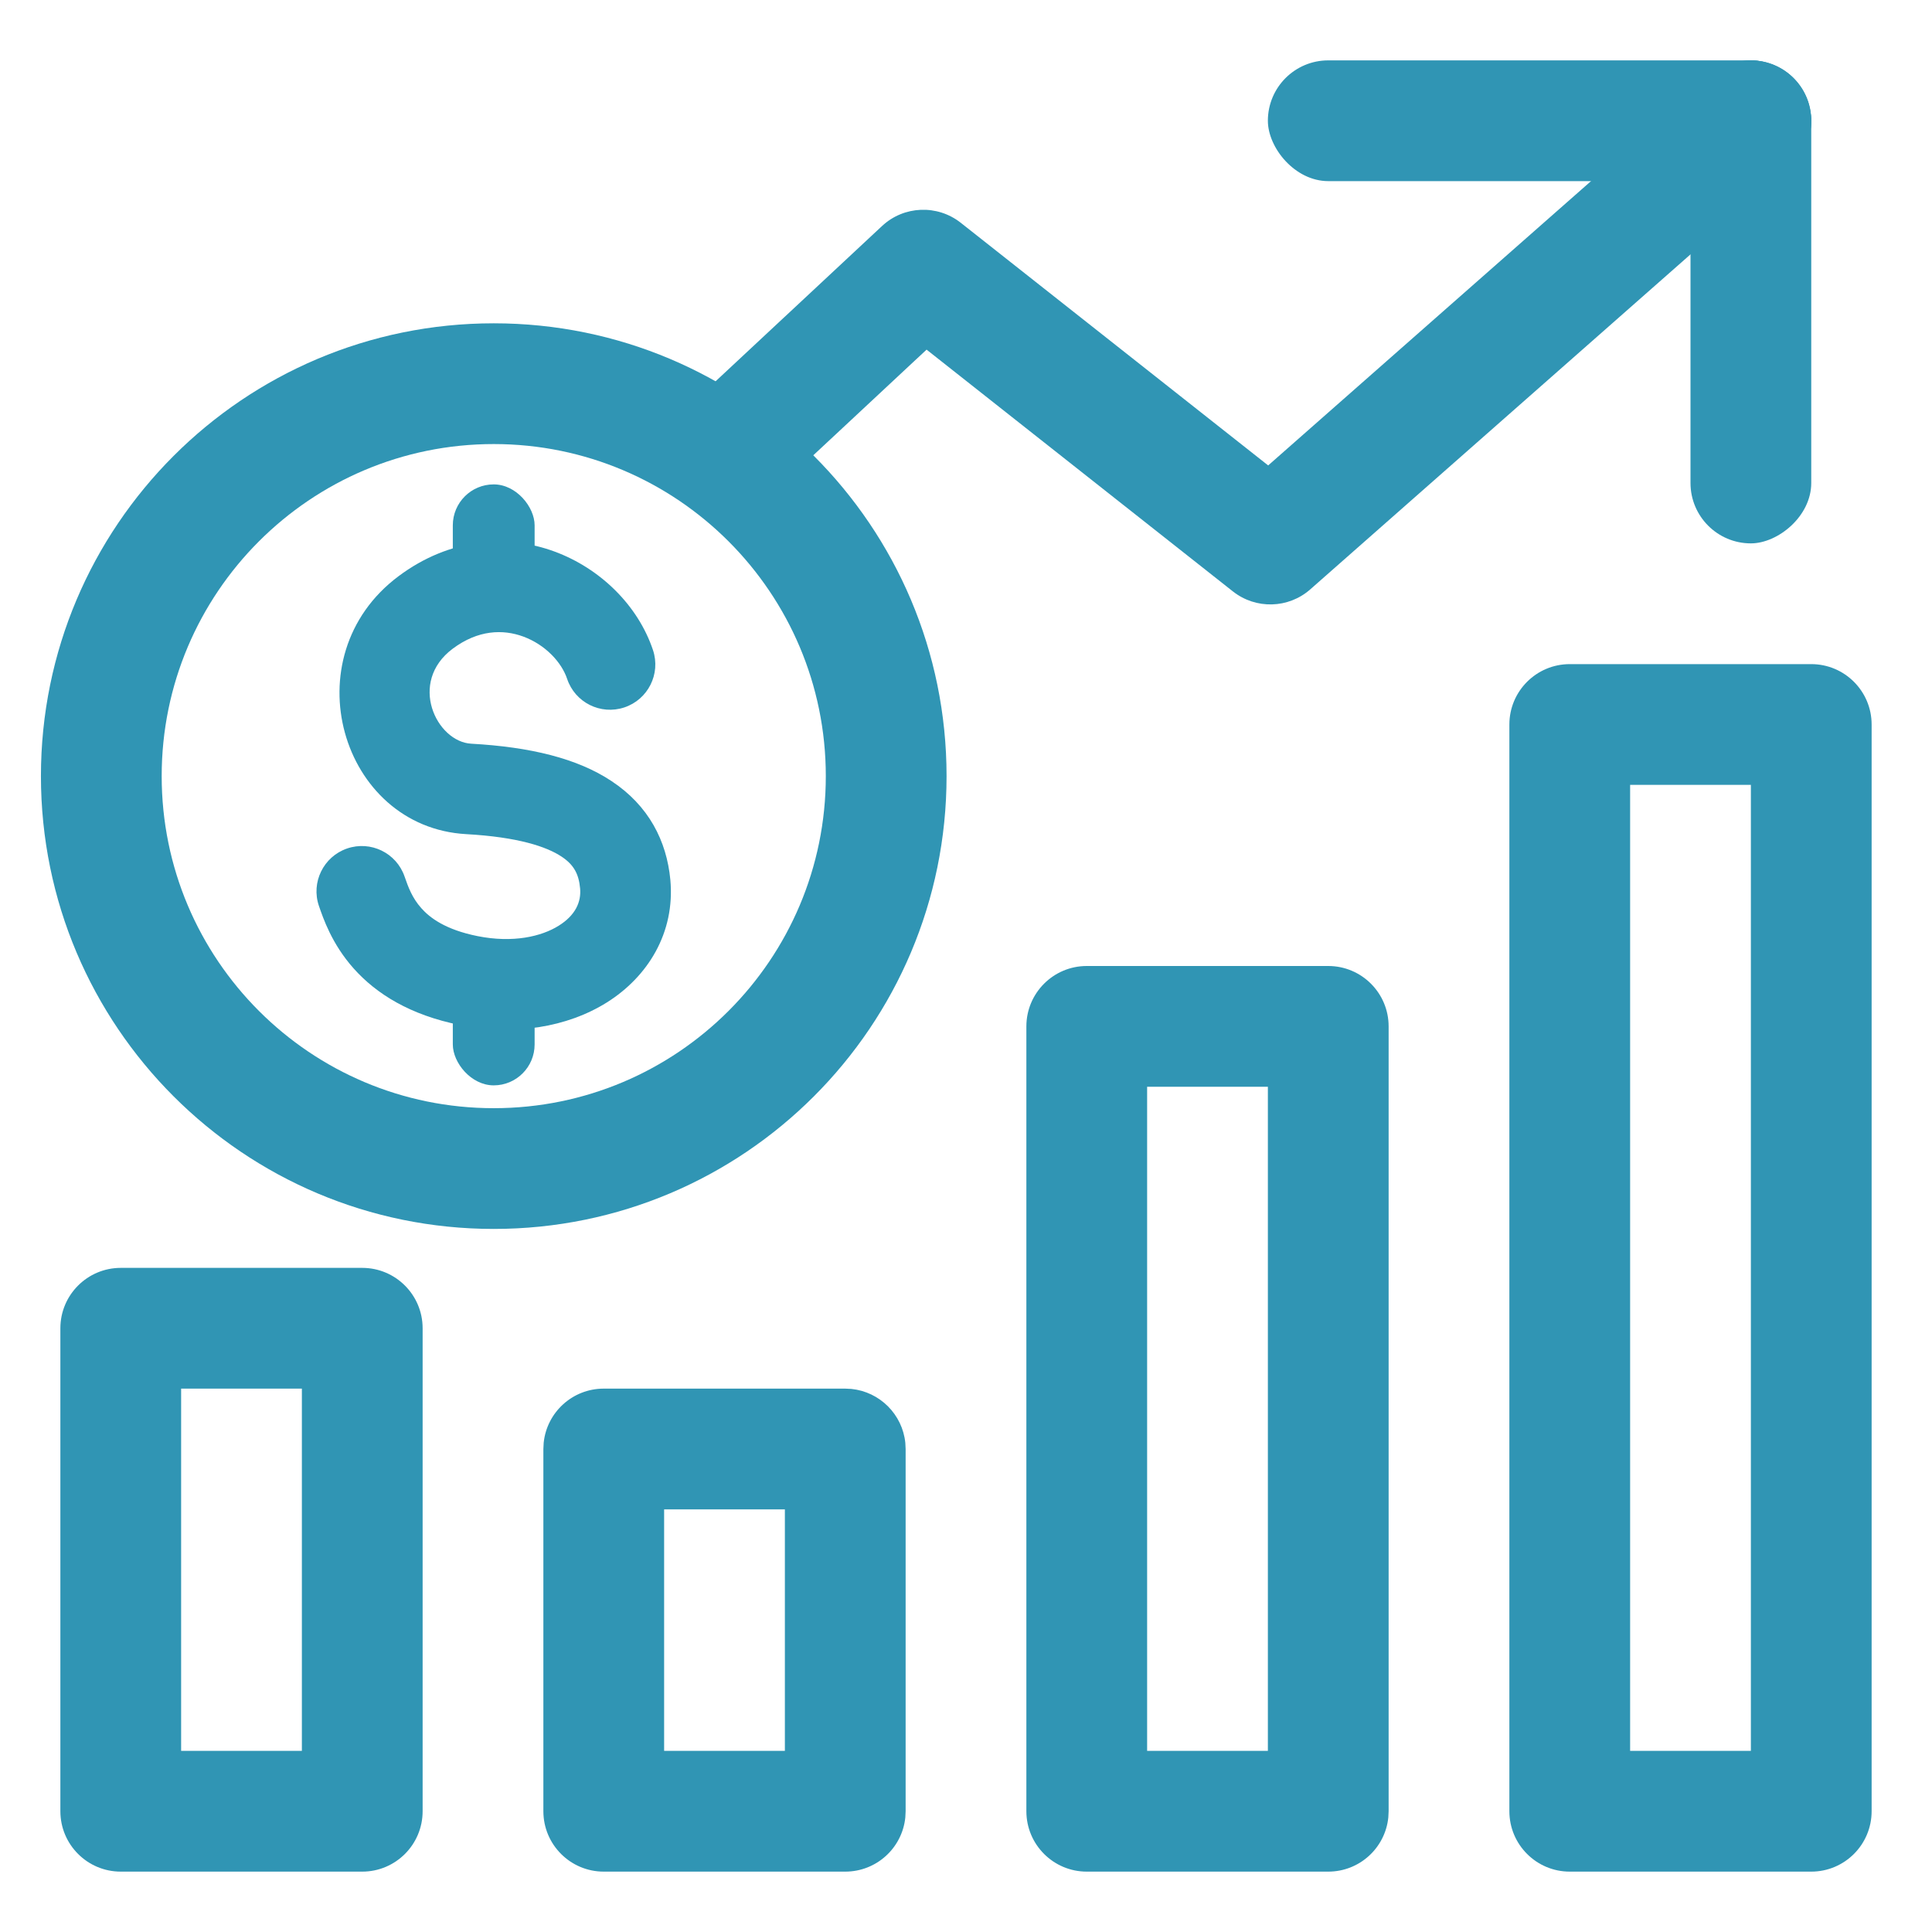
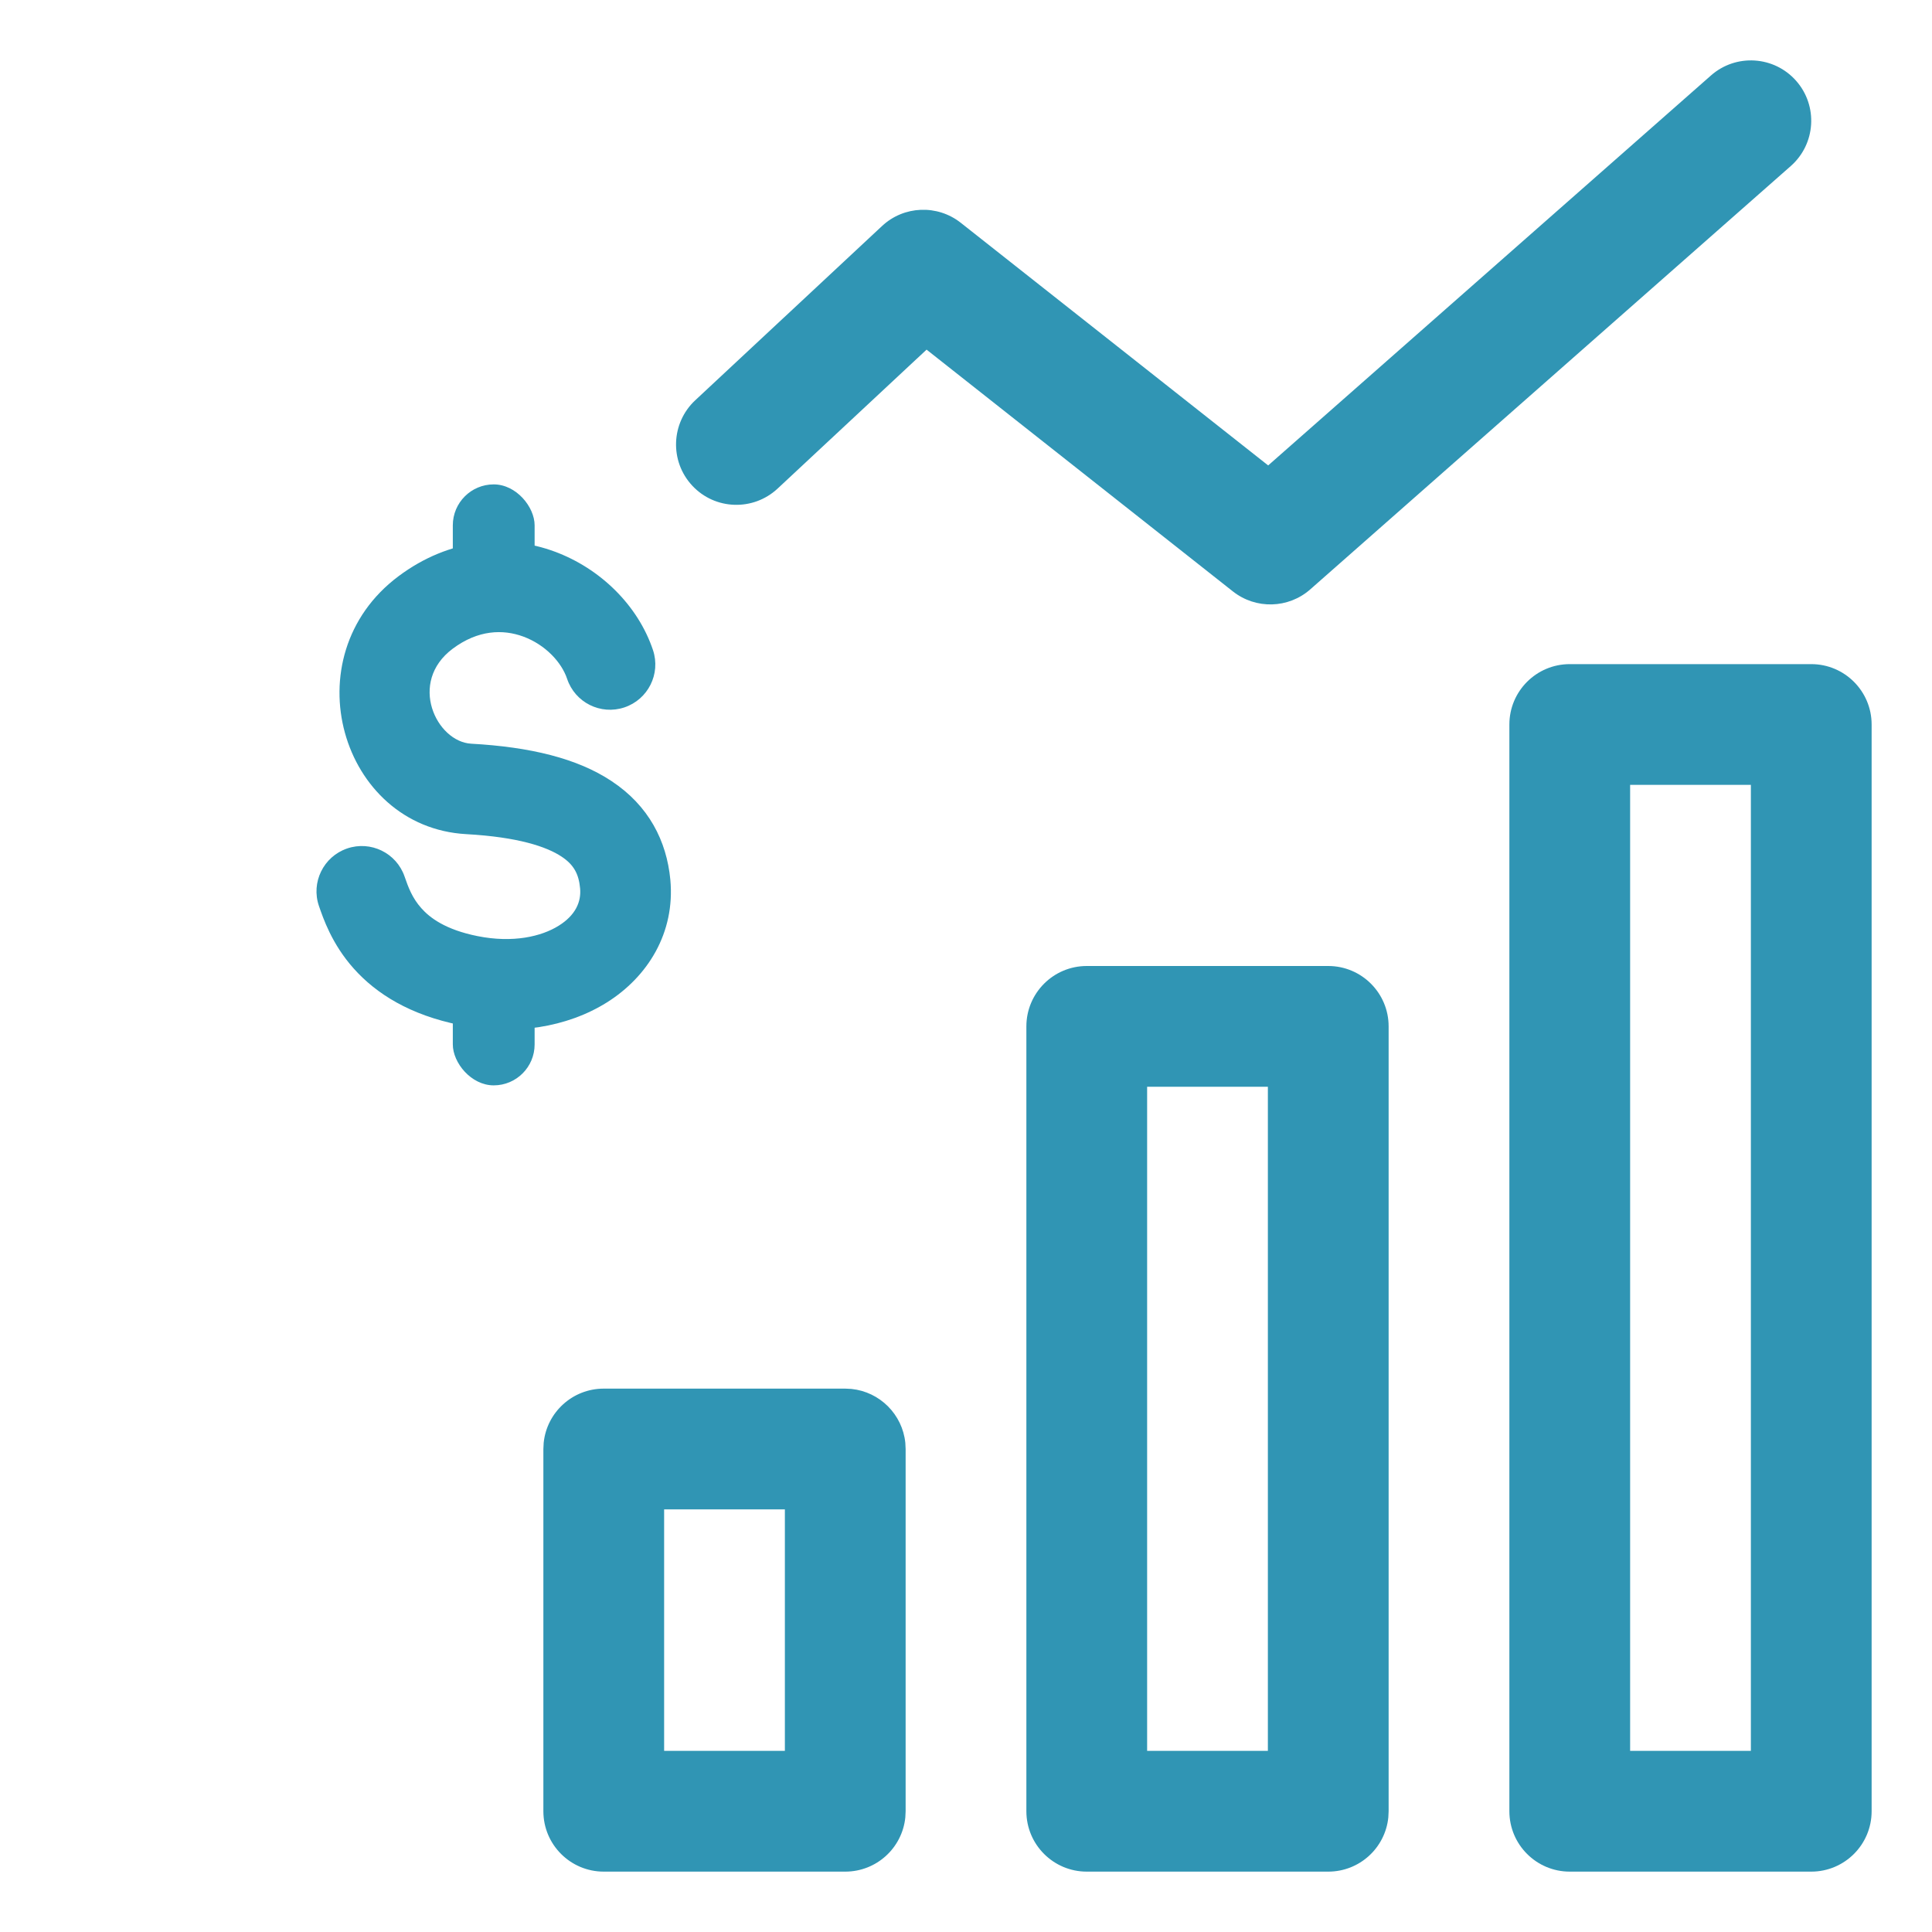
<svg xmlns="http://www.w3.org/2000/svg" width="32" height="32" viewBox="0 0 32 32" fill="none">
  <path d="M28.339 1.25C28.753 0.885 29.385 0.925 29.75 1.339C30.115 1.753 30.075 2.385 29.661 2.75L21.702 9.762C21.34 10.081 20.8 10.095 20.421 9.796L15.347 5.791L12.879 8.093C12.475 8.469 11.842 8.448 11.466 8.044C11.089 7.64 11.112 7.007 11.515 6.63L14.61 3.743C14.971 3.406 15.524 3.384 15.912 3.689L21.005 7.709L28.339 1.25Z" fill="#3095B4" />
  <path d="M13 29L13 25L11 25L11 29L13 29ZM14 23L14.102 23.005C14.573 23.053 14.947 23.427 14.995 23.898L15 24L15 30L14.995 30.102C14.944 30.607 14.518 31 14 31L10 31C9.448 31 9 30.552 9 30L9 24L9.005 23.898C9.056 23.393 9.482 23 10 23L14 23Z" fill="#3095B4" />
-   <path d="M29 29L29 13L27 13L27 29L29 29ZM30 11C30.552 11 31 11.448 31 12L31 30C31 30.552 30.552 31 30 31L26 31C25.448 31 25 30.552 25 30L25 12C25 11.448 25.448 11 26 11L30 11Z" fill="#3095B4" />
+   <path d="M29 29L29 13L27 13L27 29ZM30 11C30.552 11 31 11.448 31 12L31 30C31 30.552 30.552 31 30 31L26 31C25.448 31 25 30.552 25 30L25 12C25 11.448 25.448 11 26 11L30 11Z" fill="#3095B4" />
  <path d="M21 29L21 18L19 18L19 29L21 29ZM22 16C22.552 16 23 16.448 23 17L23 30L22.995 30.102C22.944 30.607 22.518 31 22 31L18 31C17.448 31 17 30.552 17 30L17 17C17 16.448 17.448 16 18 16L22 16Z" fill="#3095B4" />
-   <path d="M5 29L5 23L3 23L3 29L5 29ZM6 21C6.552 21 7 21.448 7 22L7 30C7 30.552 6.552 31 6 31L2 31C1.448 31 1 30.552 1 30L1 22C1 21.448 1.448 21 2 21L6 21Z" fill="#3095B4" />
-   <rect x="21" y="1" width="9" height="2" rx="1" fill="#3095B4" />
-   <rect x="28" y="9" width="8" height="2" rx="1" transform="rotate(-90 28 9)" fill="#3095B4" />
-   <path d="M13.678 12.855C13.678 9.818 11.215 7.355 8.178 7.355C5.14 7.355 2.678 9.818 2.678 12.855C2.678 15.893 5.14 18.355 8.178 18.355V20.355C4.036 20.355 0.678 16.997 0.678 12.855C0.678 8.713 4.036 5.355 8.178 5.355C12.32 5.355 15.678 8.713 15.678 12.855C15.678 16.997 12.32 20.355 8.178 20.355V18.355C11.215 18.355 13.678 15.893 13.678 12.855Z" fill="#3095B4" />
  <path d="M6.602 9.543C7.448 8.911 8.395 8.845 9.184 9.135C9.942 9.414 10.568 10.027 10.816 10.769C10.946 11.162 10.734 11.586 10.341 11.717C9.948 11.848 9.524 11.636 9.393 11.243C9.301 10.969 9.033 10.678 8.666 10.543C8.33 10.42 7.919 10.431 7.499 10.744C6.753 11.301 7.228 12.286 7.805 12.318C8.777 12.372 9.56 12.559 10.13 12.938C10.745 13.345 11.042 13.928 11.103 14.572C11.184 15.451 10.728 16.178 10.054 16.602C9.391 17.018 8.516 17.157 7.616 16.977C6.793 16.812 6.233 16.462 5.858 16.041C5.494 15.633 5.352 15.205 5.283 15.007C5.148 14.616 5.357 14.189 5.748 14.054C6.14 13.919 6.566 14.127 6.701 14.518C6.763 14.698 6.829 14.875 6.979 15.043C7.118 15.2 7.378 15.399 7.91 15.505C8.494 15.622 8.967 15.513 9.255 15.332C9.532 15.159 9.63 14.937 9.608 14.711C9.586 14.476 9.504 14.322 9.301 14.188C9.054 14.024 8.582 13.864 7.722 13.816C5.644 13.7 4.815 10.877 6.602 9.543Z" fill="#3095B4" />
  <rect x="7.5" y="8.023" width="1.355" height="1.977" rx="0.678" fill="#3095B4" />
  <rect x="7.5" y="16" width="1.355" height="1.977" rx="0.678" fill="#3095B4" />
</svg>